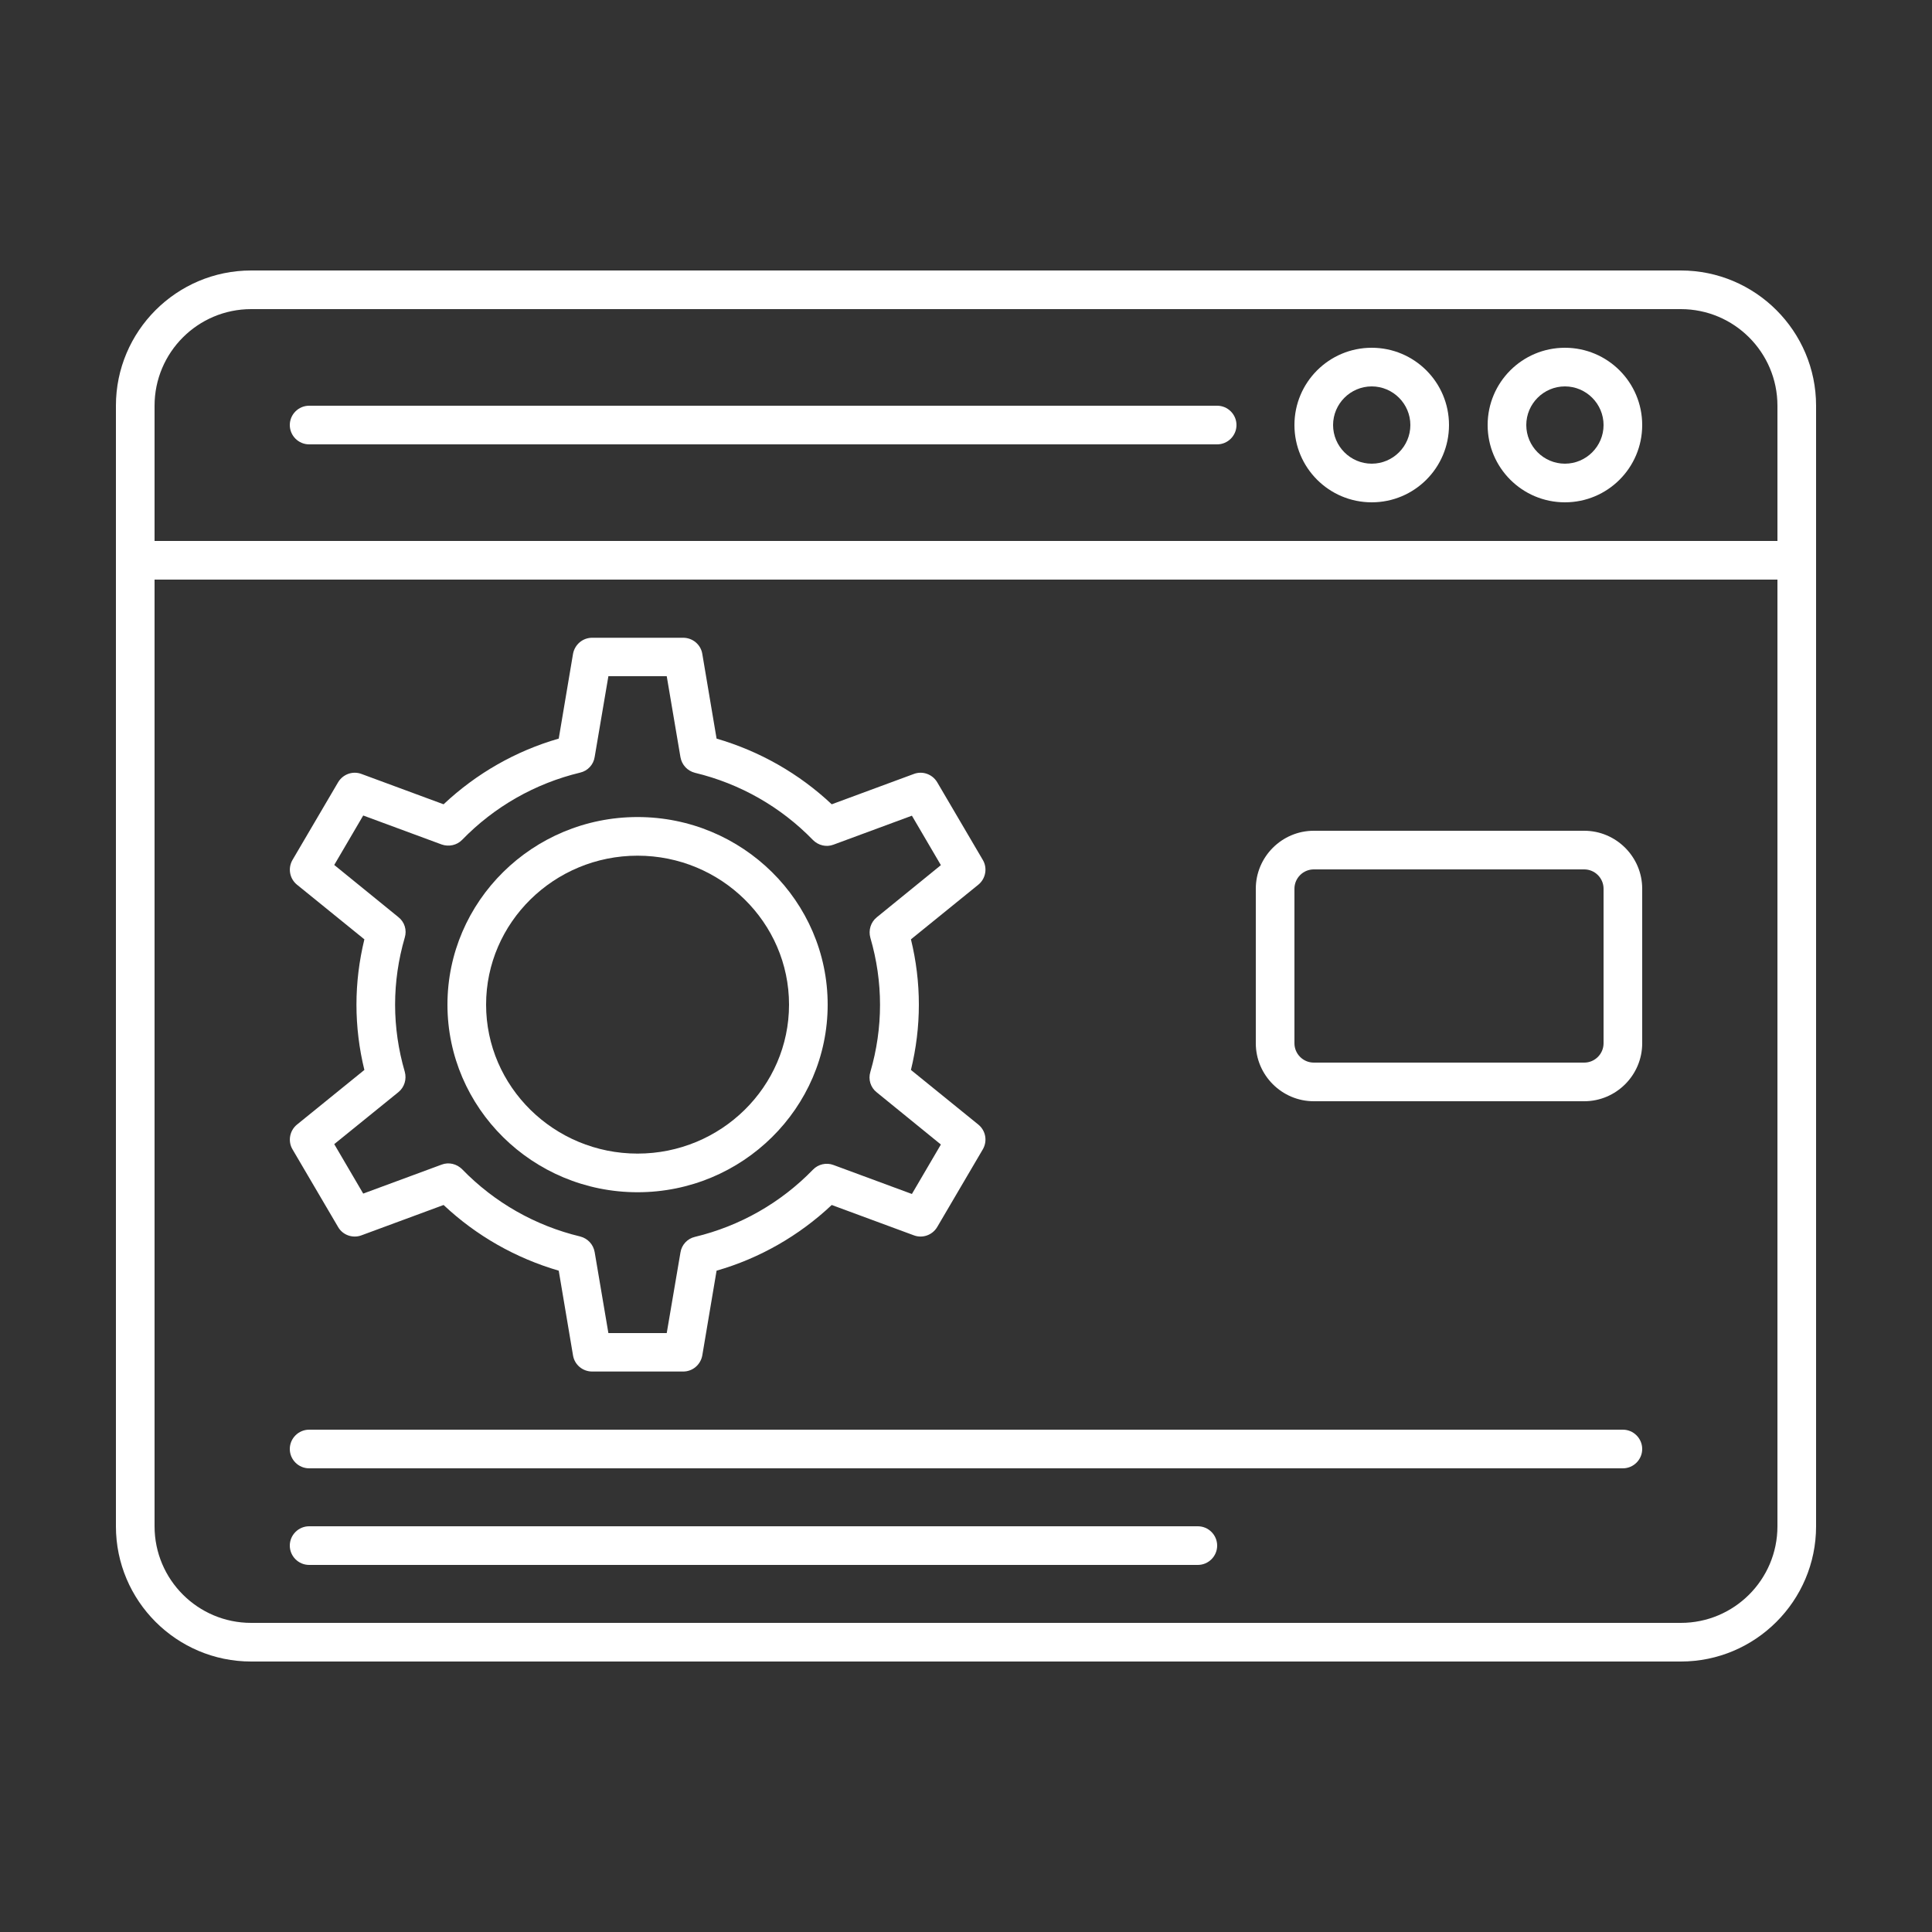
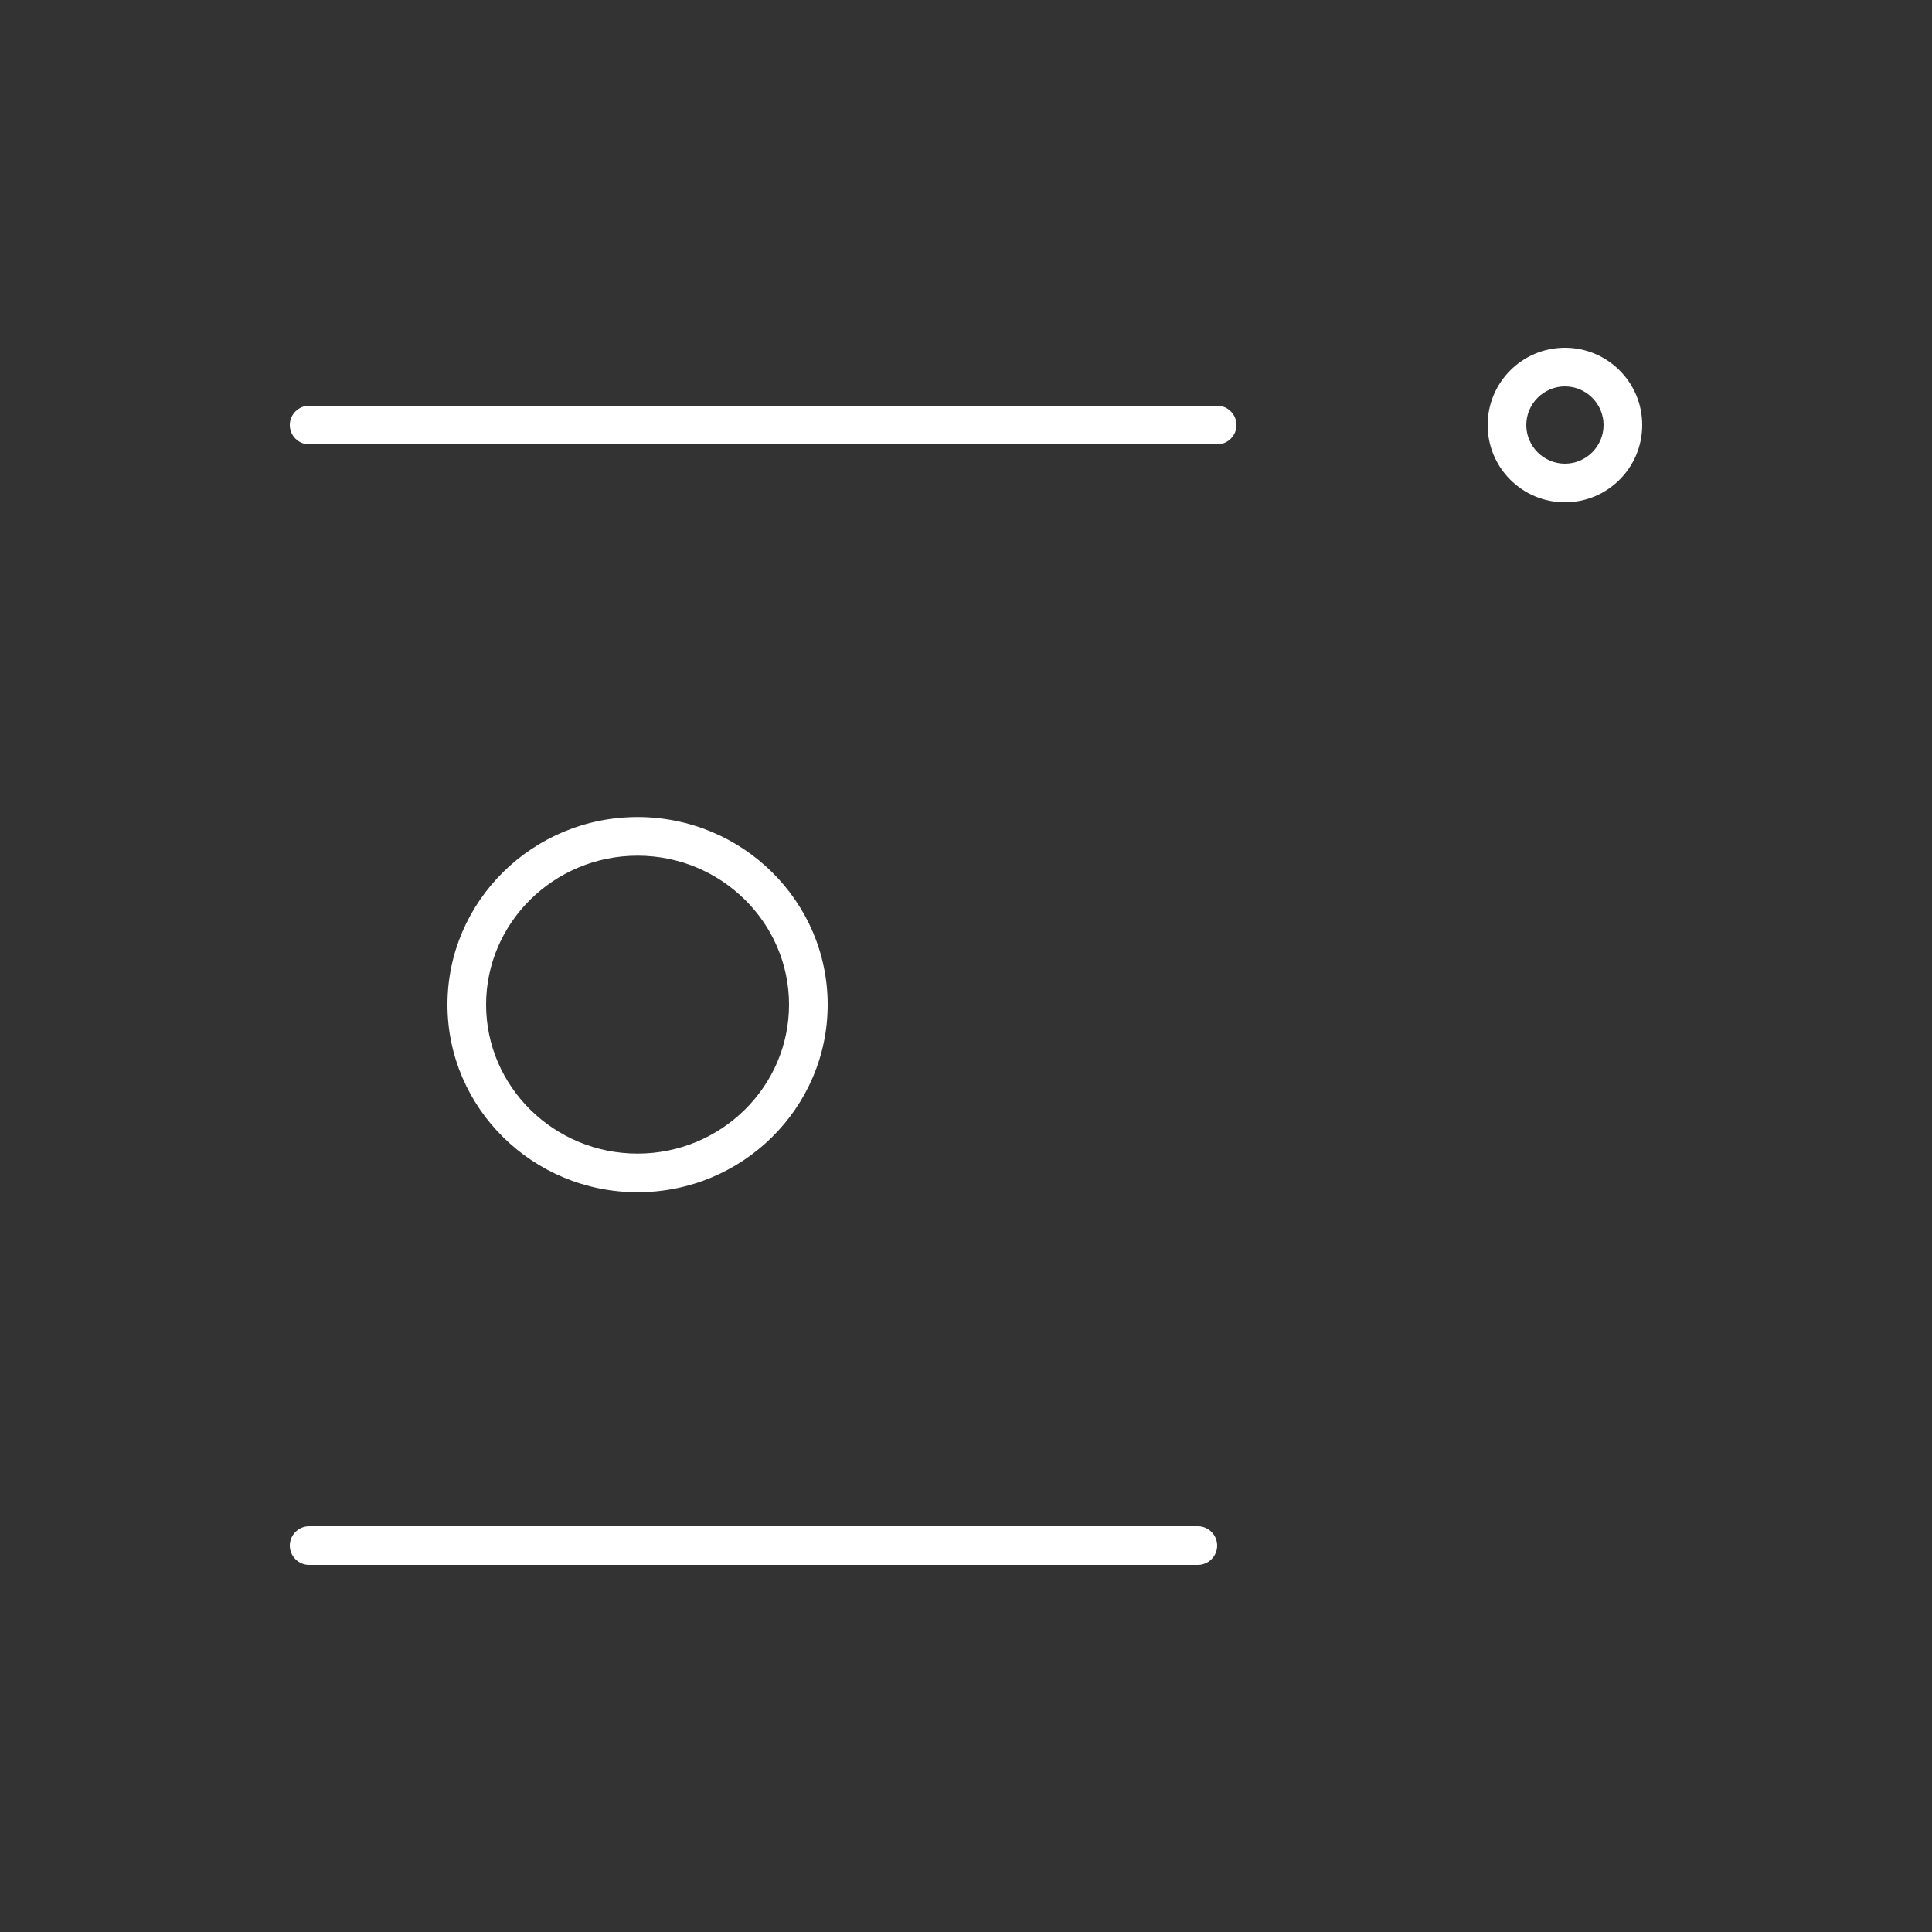
<svg xmlns="http://www.w3.org/2000/svg" version="1.1" fill="white" id="Layer_2" x="0px" y="0px" viewBox="0 0 100 100" style="enable-background:new 0 0 100 100;" xml:space="preserve">
  <rect x="0" y="0" width="100" height="100" fill="#333333" stroke="none" />
  <g>
    <path fill="white" d="M33,61.71c5.43,0,9.84-4.36,9.84-9.71s-4.41-9.71-9.84-9.71s-9.84,4.36-9.84,9.71S27.57,61.71,33,61.71z M33,44.29         c4.32,0,7.84,3.46,7.84,7.71s-3.52,7.71-7.84,7.71s-7.84-3.46-7.84-7.71S28.68,44.29,33,44.29z" />
-     <path fill="white" d="M15.14,59.49l2.36,4.02c0.24,0.42,0.76,0.6,1.21,0.43l4.25-1.57c1.69,1.59,3.73,2.75,5.96,3.4l0.74,4.39         c0.08,0.48,0.5,0.83,0.99,0.83h4.71c0.49,0,0.9-0.35,0.99-0.83l0.74-4.39c2.23-0.64,4.27-1.81,5.96-3.4l4.25,1.57         c0.45,0.17,0.96-0.01,1.21-0.43l2.36-4.02c0.25-0.43,0.15-0.97-0.23-1.28l-3.49-2.83c0.27-1.11,0.41-2.24,0.41-3.38         s-0.14-2.28-0.41-3.38l3.49-2.83c0.38-0.31,0.48-0.86,0.23-1.28l-2.36-4.02c-0.25-0.42-0.76-0.6-1.21-0.43l-4.25,1.57         c-1.69-1.59-3.73-2.75-5.96-3.4l-0.74-4.39c-0.08-0.48-0.5-0.83-0.99-0.83h-4.71c-0.49,0-0.9,0.35-0.99,0.83l-0.74,4.39         c-2.23,0.64-4.27,1.81-5.96,3.4l-4.25-1.57c-0.45-0.17-0.96,0.01-1.21,0.43l-2.36,4.02c-0.25,0.43-0.15,0.97,0.23,1.28l3.49,2.83         c-0.27,1.11-0.41,2.24-0.41,3.38s0.14,2.28,0.41,3.38l-3.49,2.83C14.99,58.52,14.89,59.07,15.14,59.49z M20.62,56.53         c0.31-0.25,0.44-0.67,0.33-1.06c-0.33-1.13-0.5-2.3-0.5-3.47s0.17-2.34,0.5-3.47c0.12-0.39-0.01-0.81-0.33-1.06l-3.32-2.7l1.5-2.56         l4.06,1.5c0.37,0.13,0.79,0.04,1.06-0.24c1.67-1.72,3.78-2.92,6.11-3.48c0.39-0.09,0.69-0.41,0.75-0.81L31.49,35h3.02l0.71,4.19         c0.07,0.4,0.36,0.71,0.75,0.81c2.33,0.56,4.44,1.76,6.11,3.48c0.28,0.28,0.69,0.38,1.06,0.24l4.06-1.5l1.5,2.56l-3.32,2.7         c-0.31,0.25-0.44,0.67-0.33,1.06c0.33,1.13,0.5,2.3,0.5,3.47s-0.17,2.34-0.5,3.47c-0.12,0.39,0.01,0.81,0.33,1.06l3.32,2.7         l-1.5,2.56l-4.06-1.5c-0.37-0.14-0.79-0.04-1.06,0.24c-1.67,1.72-3.78,2.92-6.11,3.48c-0.39,0.09-0.69,0.41-0.75,0.81L34.51,69         h-3.02l-0.71-4.19c-0.07-0.4-0.36-0.71-0.75-0.81c-2.33-0.56-4.44-1.76-6.11-3.48c-0.28-0.28-0.69-0.38-1.06-0.24l-4.06,1.5         l-1.5-2.56L20.62,56.53z" />
-     <path fill="white" d="M87,14H13c-3.86,0-7,3.14-7,7v58c0,3.86,3.14,7,7,7h74c3.86,0,7-3.14,7-7V21C94,17.14,90.86,14,87,14z M92,79         c0,2.76-2.24,5-5,5H13c-2.76,0-5-2.24-5-5V30h84V79z M92,28H8v-7c0-2.76,2.24-5,5-5h74c2.76,0,5,2.24,5,5V28z" />
-     <path fill="white" d="M71,18c-2.21,0-4,1.79-4,4s1.79,4,4,4s4-1.79,4-4S73.21,18,71,18z M71,24c-1.1,0-2-0.9-2-2s0.9-2,2-2         s2,0.9,2,2S72.1,24,71,24z" />
    <path fill="white" d="M81,18c-2.21,0-4,1.79-4,4s1.79,4,4,4s4-1.79,4-4S83.21,18,81,18z M81,24c-1.1,0-2-0.9-2-2s0.9-2,2-2         s2,0.9,2,2S82.1,24,81,24z" />
    <path fill="white" d="M63,21H16c-0.55,0-1,0.45-1,1s0.45,1,1,1h47c0.55,0,1-0.45,1-1S63.55,21,63,21z" />
-     <path fill="white" d="M16,76h68c0.55,0,1-0.45,1-1s-0.45-1-1-1H16c-0.55,0-1,0.45-1,1S15.45,76,16,76z" />
    <path fill="white" d="M16,81h46c0.55,0,1-0.45,1-1s-0.45-1-1-1H16c-0.55,0-1,0.45-1,1S15.45,81,16,81z" />
-     <path fill="white" d="M68,57h14c1.65,0,3-1.35,3-3v-8c0-1.65-1.35-3-3-3H68c-1.65,0-3,1.35-3,3v8C65,55.65,66.35,57,68,57z M67,46         c0-0.55,0.45-1,1-1h14c0.55,0,1,0.45,1,1v8c0,0.55-0.45,1-1,1H68c-0.55,0-1-0.45-1-1V46z" />
  </g>
</svg>